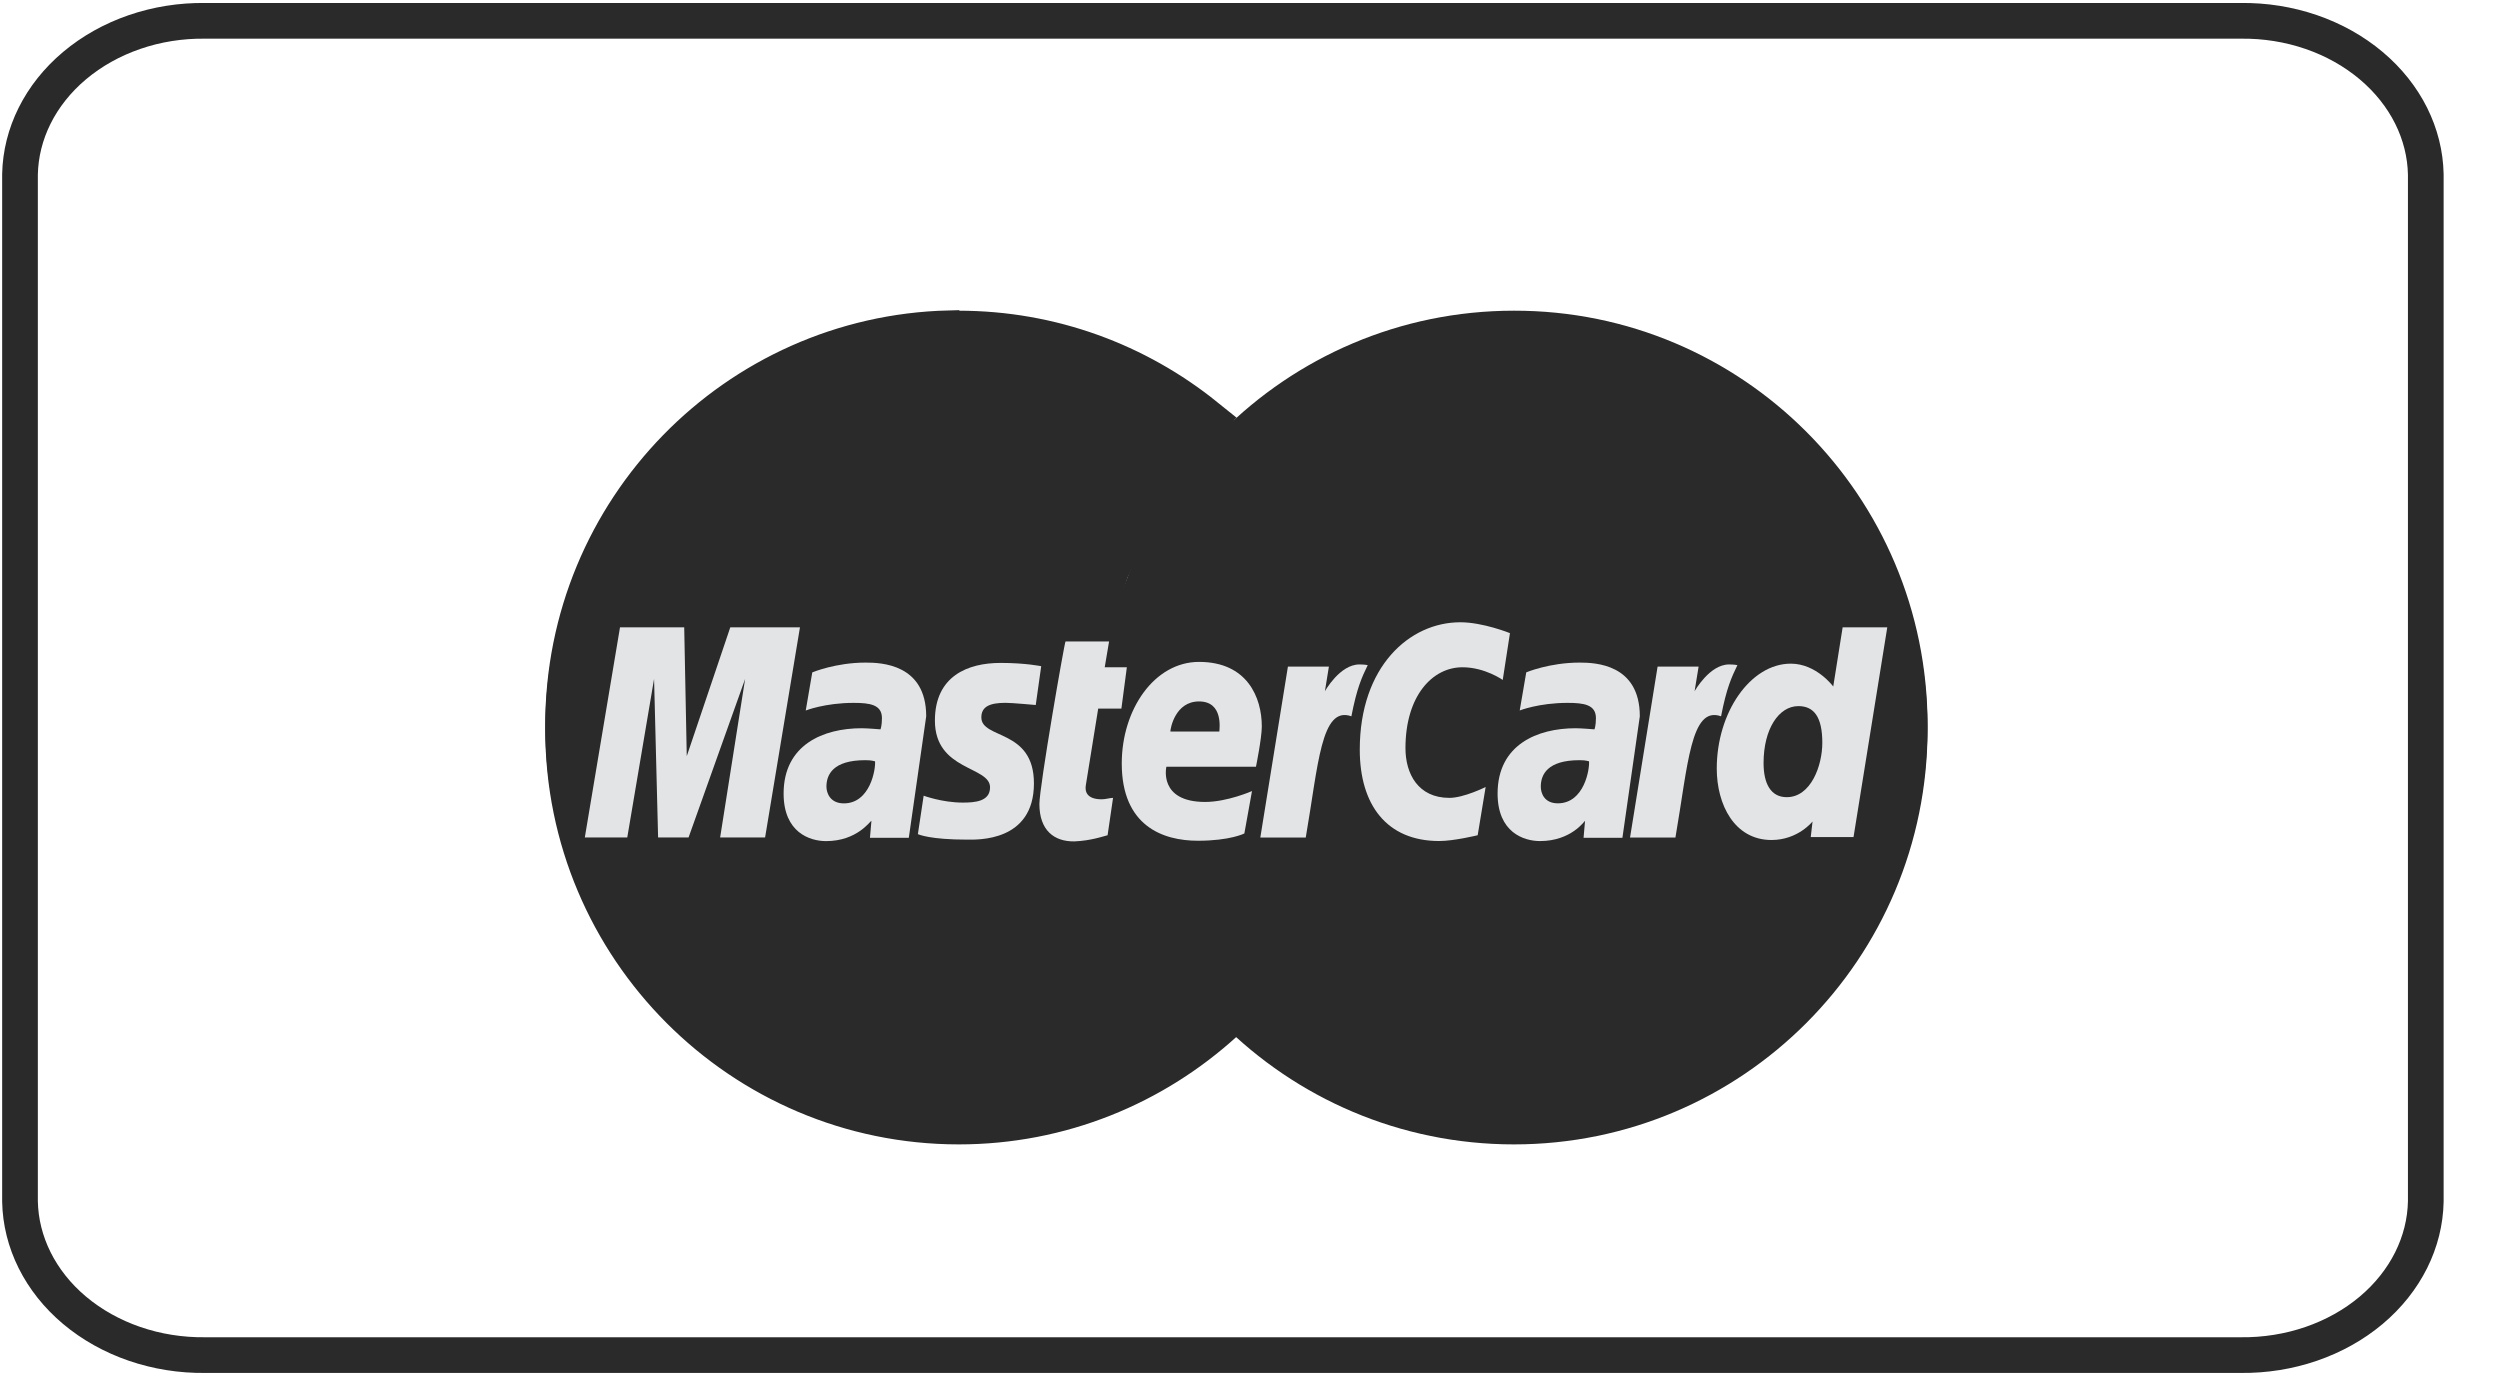
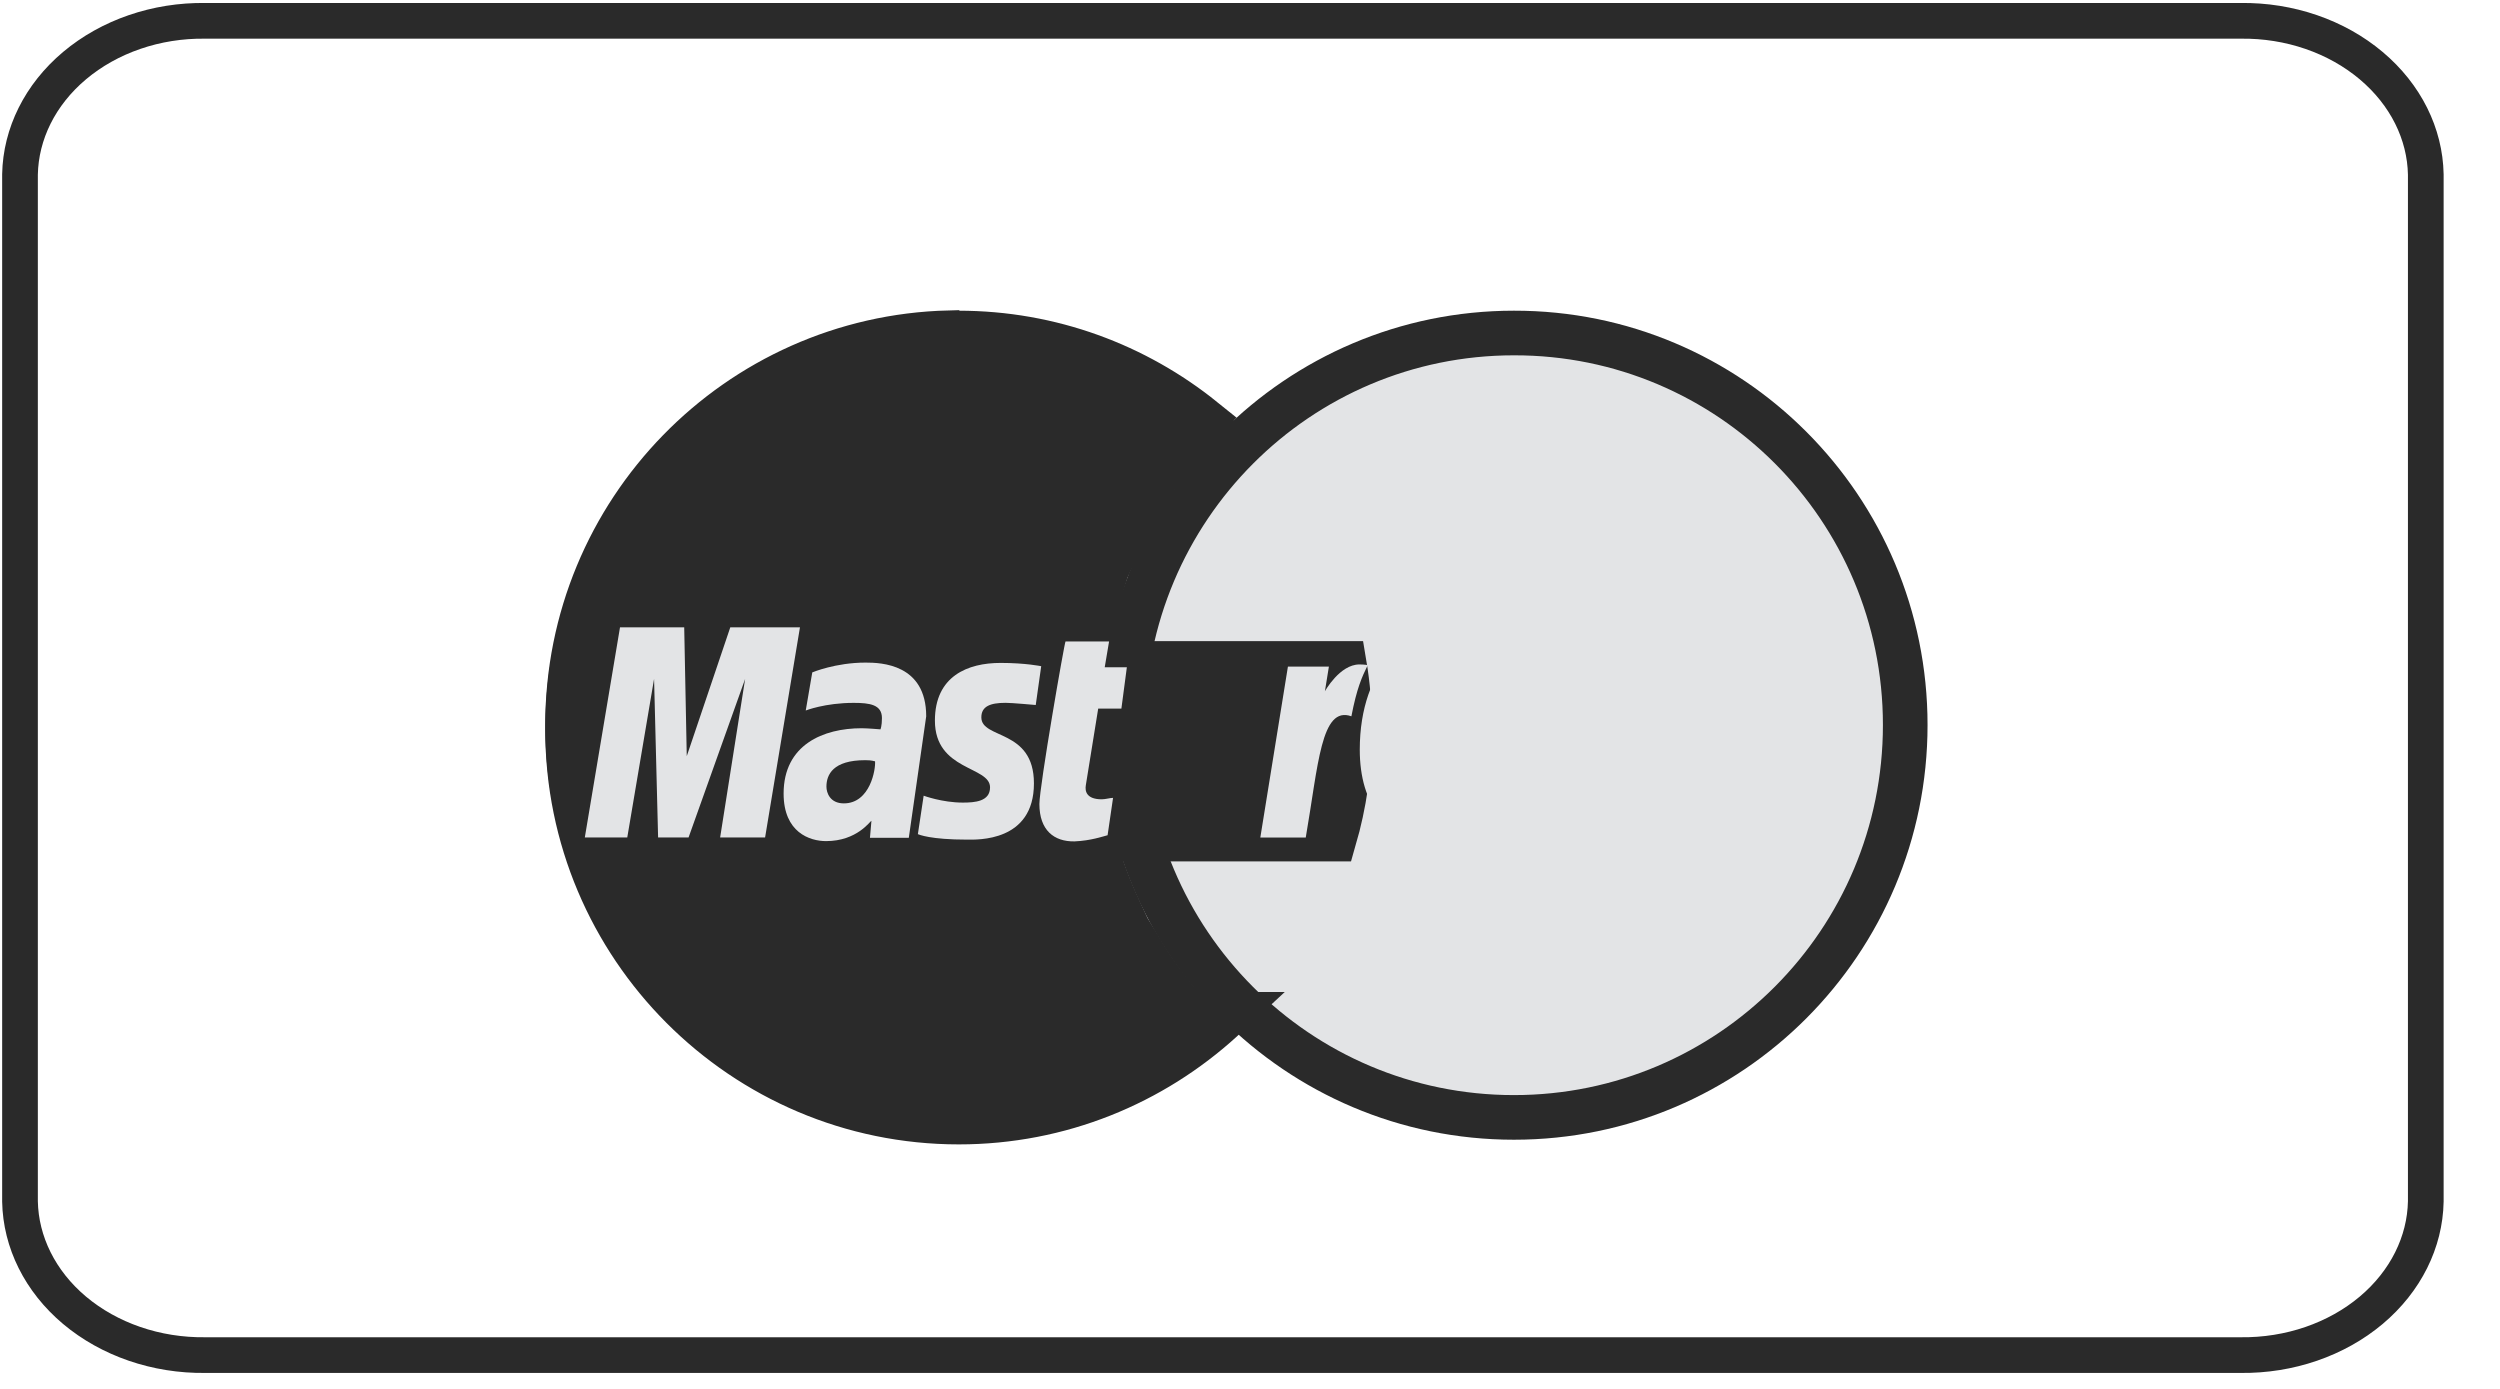
<svg xmlns="http://www.w3.org/2000/svg" width="54" height="30" viewBox="0 0 54 30" fill="none">
  <g clip-path="url(#clip0_2310_8018)">
    <g clip-path="url(#clip1_2310_8018)">
      <path d="M25.988 9.059C25.801 9.244 25.622 9.437 25.454 9.634L24.776 10.429H24.833L24.697 10.651C24.501 10.97 24.319 11.3 24.161 11.641L23.843 12.326H23.863L23.761 12.658C23.664 12.973 23.574 13.3 23.5 13.637L23.372 14.222H23.971H29.035C29.114 14.69 29.155 15.17 29.155 15.66C29.155 16.474 29.037 17.265 28.82 18.015H24.23H23.556L23.773 18.653C23.889 18.99 24.02 19.319 24.168 19.639L24.294 19.912H24.273L24.719 20.644C24.93 20.99 25.172 21.315 25.423 21.623L25.568 21.8H25.797H26.525C26.483 21.84 26.441 21.878 26.398 21.917L26.397 21.918C24.891 23.291 22.897 24.128 20.711 24.128C16.048 24.128 12.259 20.34 12.259 15.66C12.259 11.049 15.932 7.302 20.498 7.187L20.503 7.193H20.703C22.701 7.193 24.537 7.891 25.988 9.059Z" fill="#E3E4E6" stroke="#2A2A2A" stroke-width="0.964" />
      <path d="M32.701 7.193C37.363 7.185 41.153 10.973 41.153 15.66C41.153 20.34 37.371 24.136 32.701 24.136C28.031 24.136 24.249 20.348 24.249 15.668C24.249 10.988 28.032 7.193 32.701 7.193Z" fill="#E3E4E6" stroke="#2A2A2A" stroke-width="0.964" />
-       <path d="M41.153 15.761C41.153 20.442 37.371 24.237 32.701 24.237C28.031 24.237 24.249 20.449 24.249 15.769V15.761C24.249 11.081 28.032 7.286 32.701 7.286C37.364 7.286 41.153 11.074 41.153 15.761Z" fill="#2A2A2A" stroke="#2A2A2A" stroke-width="0.964" />
      <path d="M25.988 9.168C25.801 9.353 25.622 9.546 25.454 9.743L24.776 10.538H24.833L24.697 10.76C24.501 11.079 24.319 11.409 24.161 11.75L23.843 12.435H23.863L23.761 12.767C23.664 13.082 23.574 13.409 23.5 13.746L23.372 14.331H23.971H29.035C29.114 14.799 29.155 15.279 29.155 15.769C29.155 16.583 29.037 17.374 28.82 18.124H24.23H23.556L23.773 18.762C23.889 19.099 24.02 19.427 24.168 19.748L24.294 20.021H24.273L24.719 20.753C24.93 21.099 25.172 21.424 25.424 21.732L25.568 21.909H25.797H26.525C26.483 21.948 26.441 21.988 26.398 22.026L26.397 22.027C24.891 23.4 22.897 24.237 20.711 24.237C16.049 24.237 12.259 20.441 12.259 15.761C12.259 11.183 15.88 7.457 20.4 7.292L20.405 7.302H20.703C22.701 7.302 24.537 8 25.988 9.168Z" fill="#2A2A2A" stroke="#2A2A2A" stroke-width="0.964" />
      <path d="M23.924 18.041L24.042 17.234C23.979 17.234 23.877 17.265 23.799 17.265C23.47 17.265 23.431 17.093 23.454 16.96L23.721 15.306H24.222L24.34 14.413H23.862L23.956 13.856H23.015C22.992 13.88 22.451 16.991 22.451 17.367C22.451 17.931 22.765 18.182 23.211 18.174C23.564 18.159 23.83 18.064 23.924 18.041Z" fill="#E3E4E6" />
-       <path d="M24.23 16.491C24.23 17.839 25.115 18.16 25.875 18.16C26.573 18.16 26.878 18.003 26.878 18.003L27.043 17.087C27.043 17.087 26.51 17.322 26.032 17.322C25.013 17.322 25.194 16.561 25.194 16.561H27.129C27.129 16.561 27.255 15.942 27.255 15.692C27.255 15.065 26.941 14.297 25.899 14.297C24.935 14.297 24.23 15.323 24.23 16.491ZM25.899 15.151C26.432 15.151 26.338 15.754 26.338 15.801H25.28C25.28 15.739 25.381 15.151 25.899 15.151Z" fill="#E3E4E6" />
      <path d="M31.918 18.041L32.09 16.999C32.09 16.999 31.62 17.234 31.307 17.234C30.633 17.234 30.358 16.717 30.358 16.16C30.358 15.032 30.938 14.413 31.589 14.413C32.075 14.413 32.459 14.687 32.459 14.687L32.615 13.676C32.615 13.676 32.035 13.441 31.542 13.441C30.445 13.441 29.371 14.397 29.371 16.192C29.371 17.383 29.951 18.166 31.087 18.166C31.409 18.166 31.918 18.041 31.918 18.041Z" fill="#E3E4E6" />
      <path d="M18.697 14.312C18.047 14.312 17.545 14.524 17.545 14.524L17.404 15.347C17.404 15.347 17.82 15.182 18.439 15.182C18.791 15.182 19.05 15.221 19.05 15.511C19.05 15.683 19.018 15.754 19.018 15.754C19.018 15.754 18.736 15.73 18.611 15.73C17.788 15.73 16.926 16.083 16.926 17.141C16.926 17.98 17.49 18.168 17.843 18.168C18.517 18.168 18.799 17.729 18.823 17.729L18.791 18.097H19.63L20.006 15.472C20.006 14.343 19.034 14.312 18.697 14.312ZM18.901 16.444C18.917 16.608 18.799 17.353 18.227 17.353C17.929 17.353 17.851 17.125 17.851 16.992C17.851 16.733 17.992 16.42 18.689 16.42C18.854 16.42 18.87 16.444 18.901 16.444Z" fill="#E3E4E6" />
      <path d="M20.891 18.136C21.103 18.136 22.333 18.19 22.333 16.921C22.333 15.738 21.197 15.973 21.197 15.495C21.197 15.259 21.385 15.181 21.722 15.181C21.855 15.181 22.372 15.228 22.372 15.228L22.49 14.39C22.49 14.39 22.153 14.319 21.612 14.319C20.907 14.319 20.194 14.601 20.194 15.565C20.194 16.654 21.385 16.545 21.385 17.007C21.385 17.313 21.056 17.336 20.797 17.336C20.351 17.336 19.951 17.187 19.951 17.187L19.826 18.018C19.849 18.026 20.092 18.136 20.891 18.136Z" fill="#E3E4E6" />
-       <path d="M39.801 13.551L39.598 14.829C39.598 14.829 39.237 14.335 38.681 14.335C37.811 14.335 37.082 15.385 37.082 16.6C37.082 17.383 37.466 18.144 38.265 18.144C38.837 18.144 39.151 17.744 39.151 17.744L39.112 18.081H40.036L40.765 13.551H39.801ZM39.362 16.043C39.362 16.545 39.112 17.219 38.594 17.219C38.25 17.219 38.093 16.929 38.093 16.482C38.093 15.746 38.422 15.252 38.845 15.252C39.182 15.252 39.362 15.487 39.362 16.043Z" fill="#E3E4E6" />
      <path d="M13.549 18.089L14.128 14.664L14.215 18.089H14.873L16.095 14.664L15.555 18.089H16.526L17.279 13.551H15.774L14.834 16.333L14.779 13.551H13.392L12.632 18.089H13.549Z" fill="#E3E4E6" />
      <path d="M28.203 18.098C28.477 16.522 28.532 15.237 29.19 15.472C29.308 14.861 29.417 14.626 29.543 14.367C29.543 14.367 29.48 14.352 29.363 14.352C28.939 14.352 28.618 14.931 28.618 14.931L28.704 14.399H27.819L27.223 18.09H28.203V18.098Z" fill="#E3E4E6" />
      <path d="M34.119 14.312C33.469 14.312 32.967 14.523 32.967 14.523L32.826 15.346C32.826 15.346 33.241 15.182 33.86 15.182C34.213 15.182 34.472 15.221 34.472 15.511C34.472 15.683 34.44 15.754 34.44 15.754C34.44 15.754 34.158 15.73 34.033 15.73C33.21 15.73 32.348 16.083 32.348 17.141C32.348 17.979 32.912 18.167 33.265 18.167C33.939 18.167 34.229 17.729 34.237 17.729L34.205 18.097H35.044L35.42 15.472C35.42 14.343 34.456 14.312 34.119 14.312ZM34.323 16.443C34.339 16.608 34.221 17.352 33.649 17.352C33.351 17.352 33.281 17.125 33.281 16.992C33.281 16.733 33.422 16.42 34.119 16.42C34.276 16.42 34.291 16.443 34.323 16.443Z" fill="#E3E4E6" />
-       <path d="M36.188 18.098C36.462 16.522 36.517 15.237 37.175 15.472C37.293 14.861 37.403 14.626 37.528 14.367C37.528 14.367 37.465 14.352 37.348 14.352C36.925 14.352 36.603 14.931 36.603 14.931L36.69 14.399H35.804L35.209 18.09H36.188V18.098Z" fill="#E3E4E6" />
      <path d="M48.388 0.45L48.393 0.45C49.454 0.435 50.47 0.788 51.218 1.418C51.964 2.046 52.38 2.892 52.397 3.767V25.953C52.38 26.827 51.964 27.674 51.218 28.302C50.47 28.931 49.454 29.284 48.393 29.27H48.388H4.441H4.436C3.374 29.284 2.359 28.931 1.61 28.302C0.864 27.674 0.449 26.827 0.432 25.953V3.767C0.449 2.892 0.864 2.046 1.61 1.418C2.359 0.788 3.374 0.435 4.436 0.45L4.441 0.45L48.388 0.45Z" stroke="#2A2A2A" stroke-width="0.771" />
    </g>
  </g>
  <defs>
    <clipPath id="clip0_2310_8018">
      <rect width="53" height="30" fill="white" transform="translate(0.046)" />
    </clipPath>
    <clipPath id="clip1_2310_8018">
      <rect width="53" height="29.873" fill="white" transform="translate(0.046 0.064)" />
    </clipPath>
  </defs>
</svg>